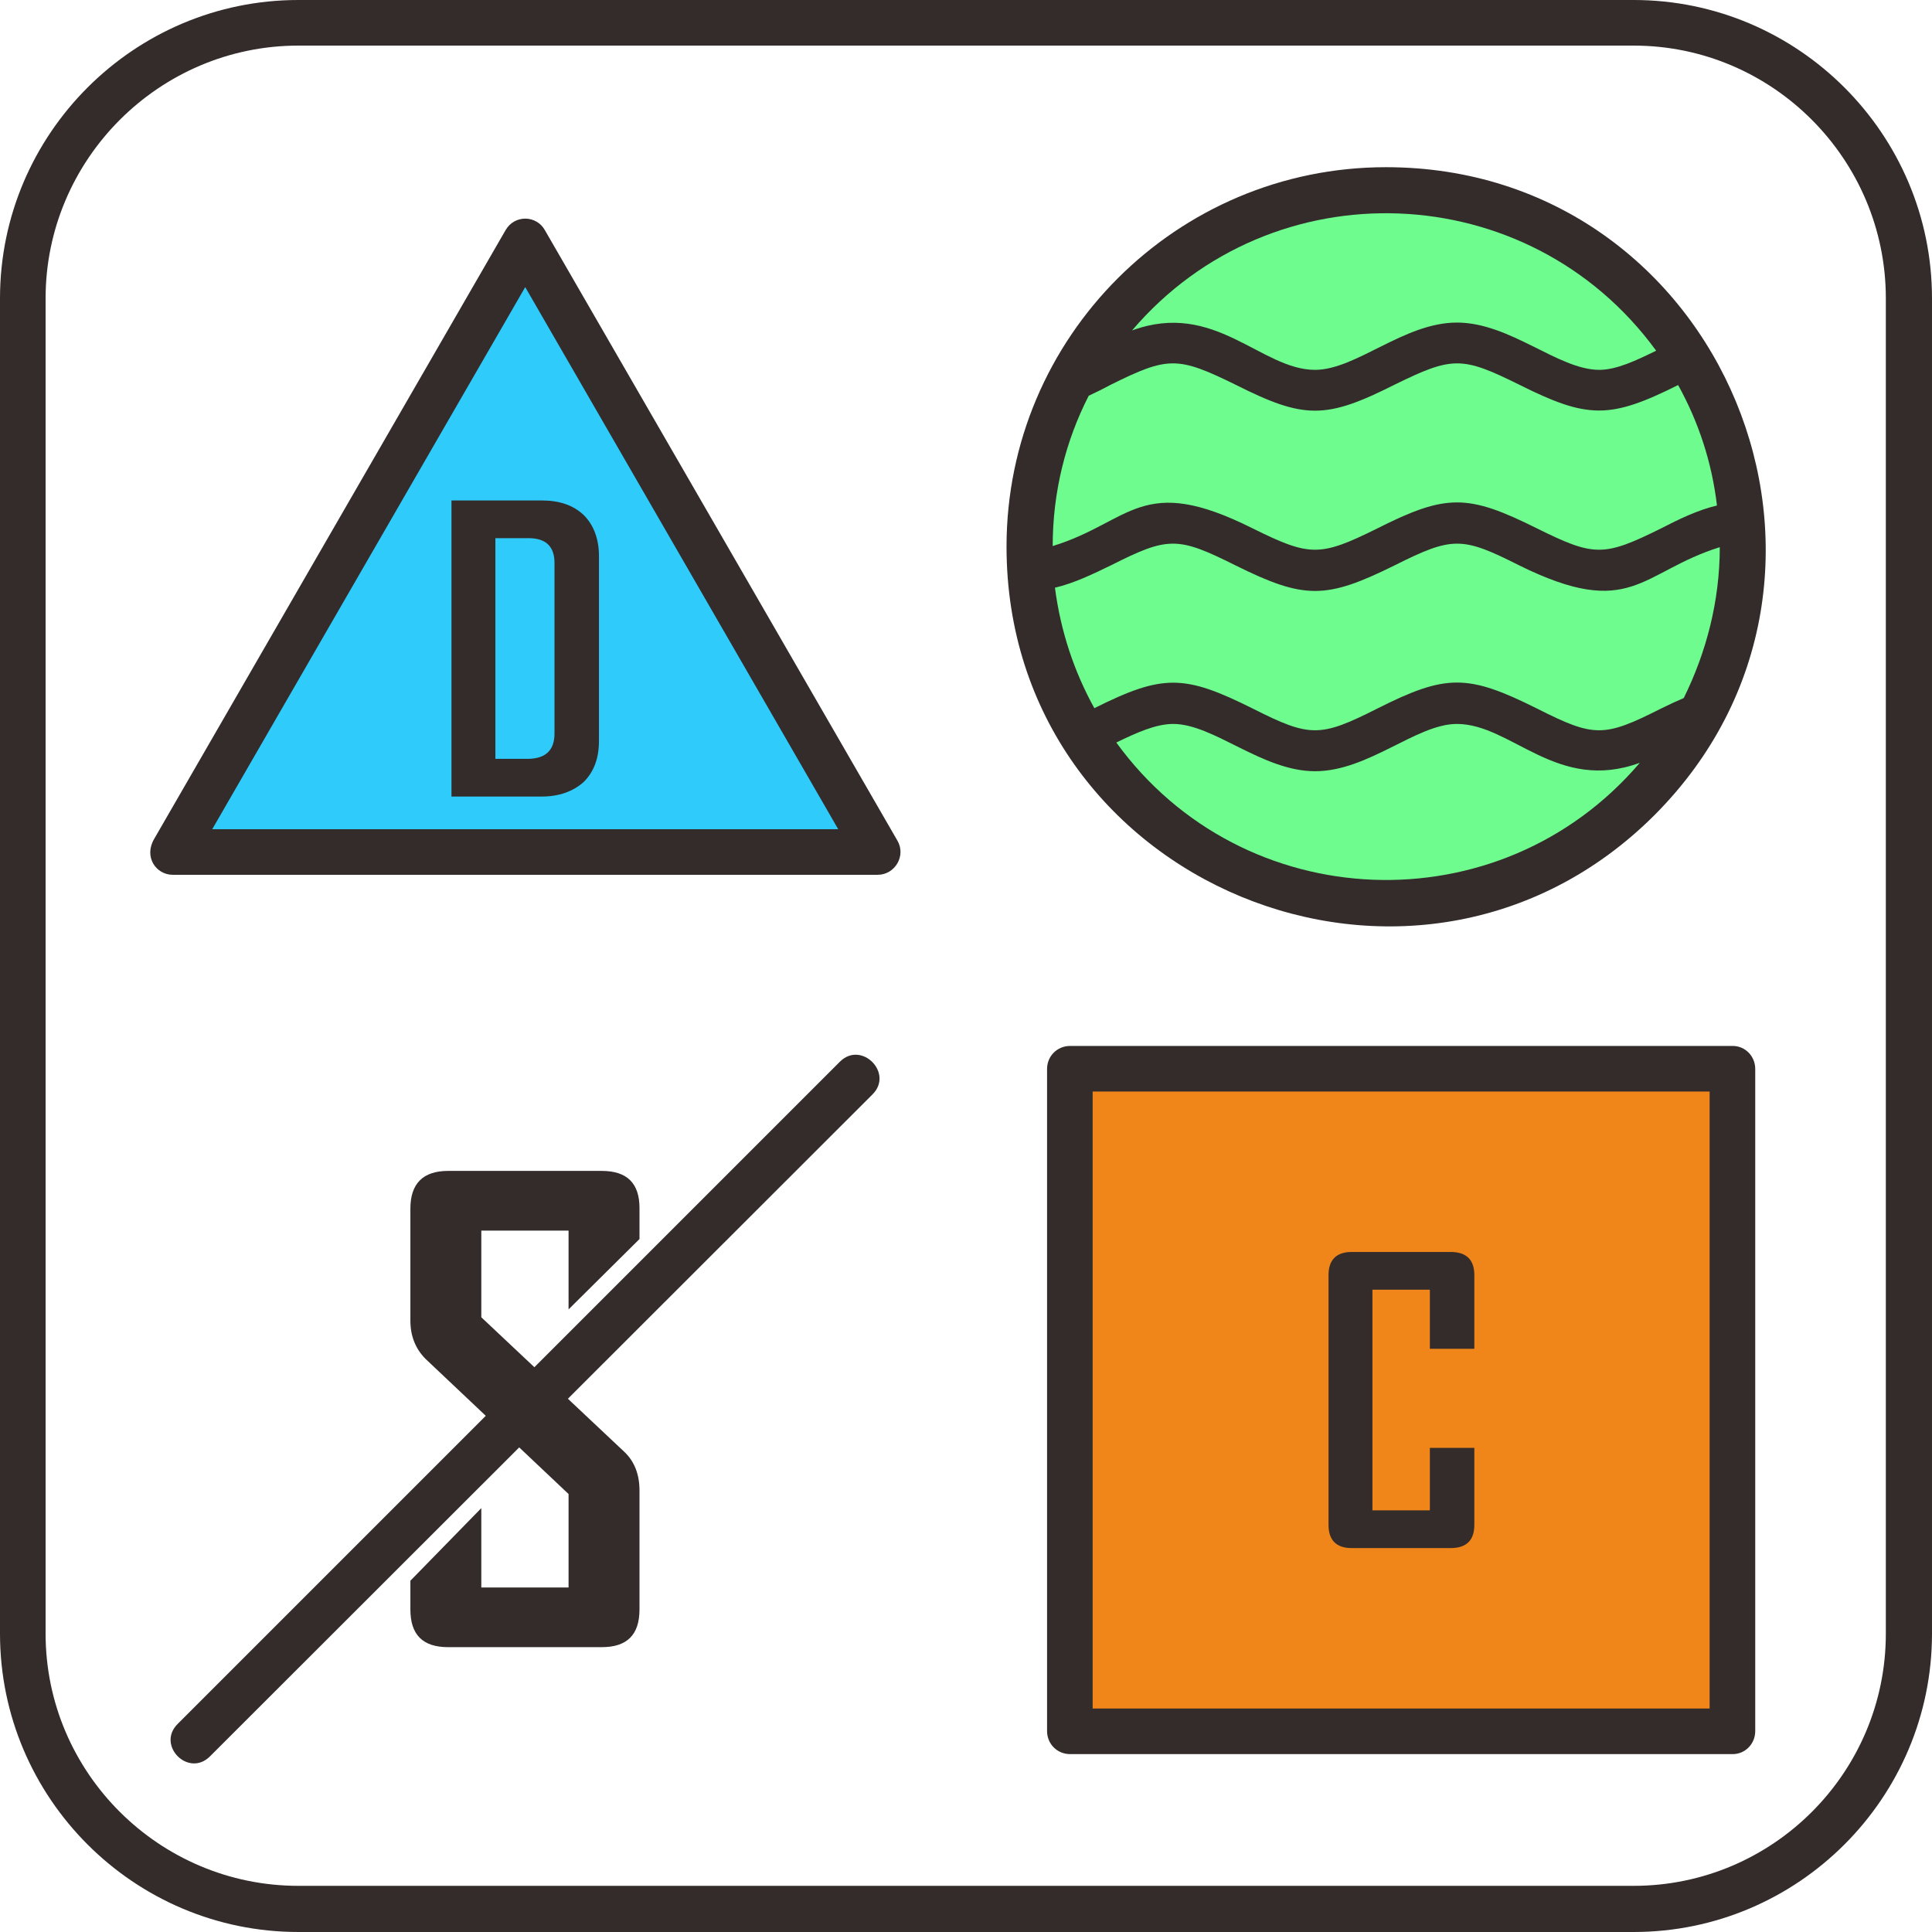
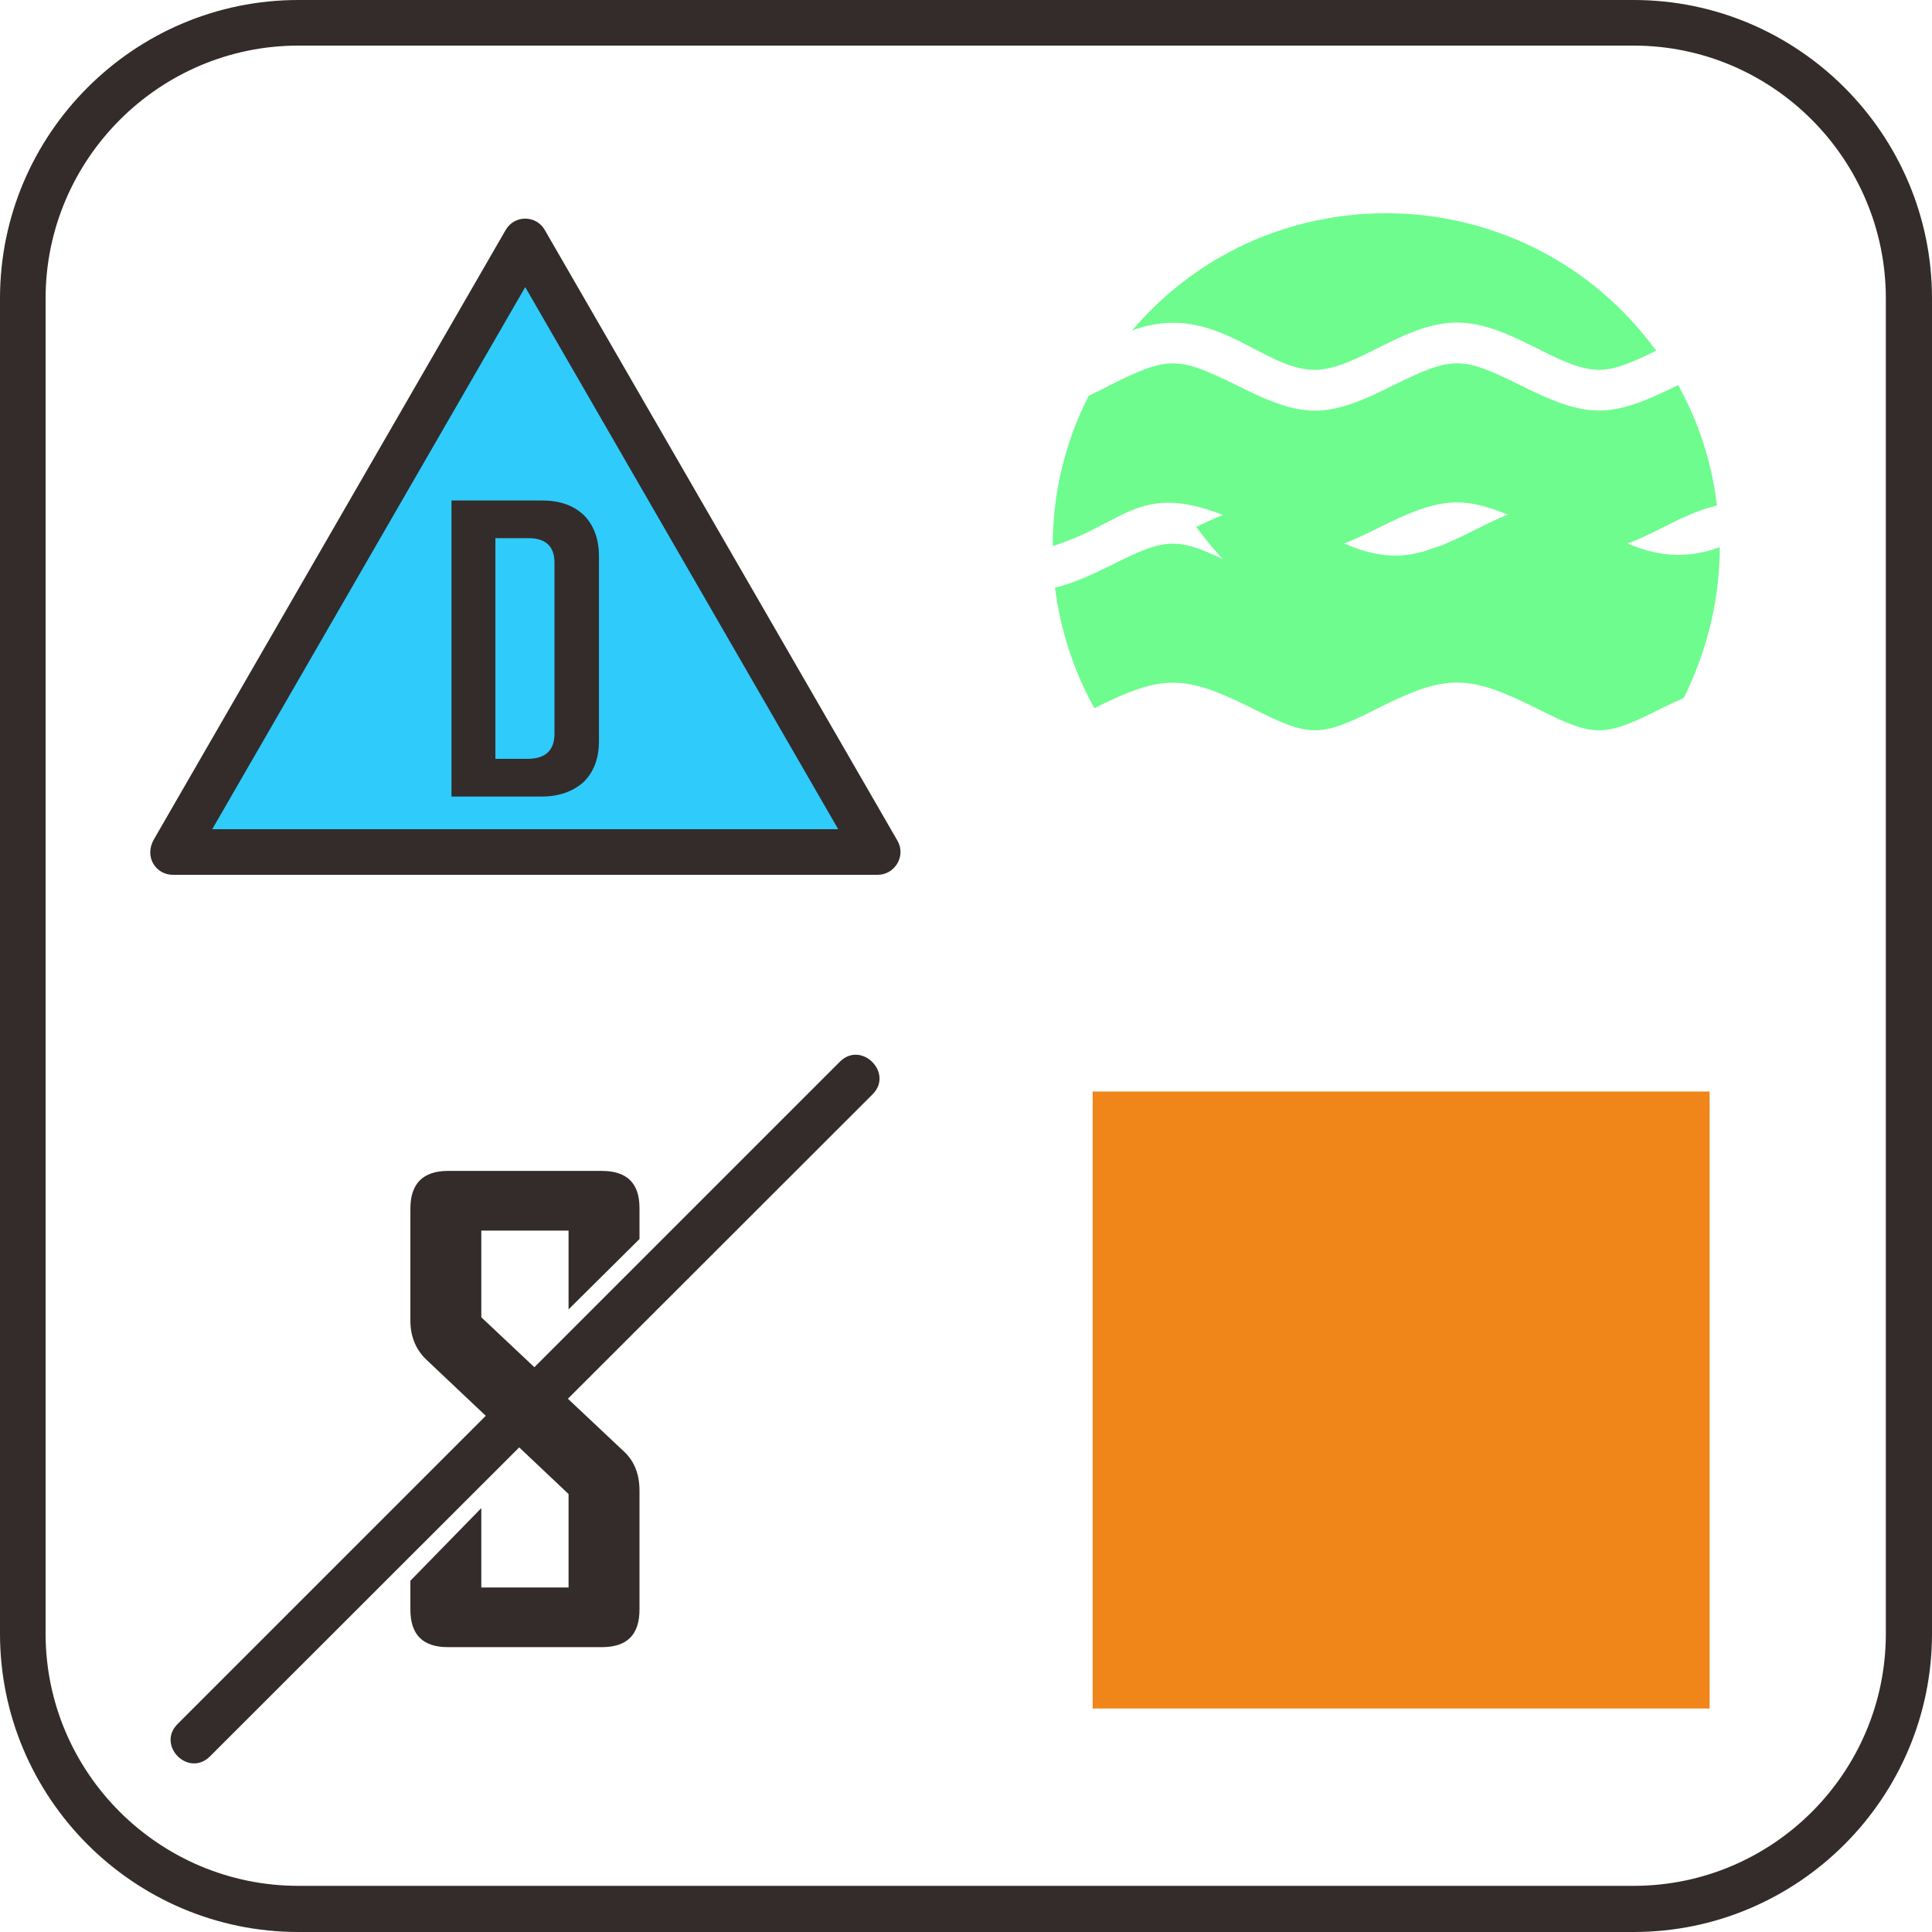
<svg xmlns="http://www.w3.org/2000/svg" xml:space="preserve" width="120px" height="120px" version="1.1" style="shape-rendering:geometricPrecision; text-rendering:geometricPrecision; image-rendering:optimizeQuality; fill-rule:evenodd; clip-rule:evenodd" viewBox="0 0 34.32 34.32">
  <defs>
    <style type="text/css">
   
    .fil4 {fill:#332C2B;fill-rule:nonzero}
    .fil0 {fill:#332C2B;fill-rule:nonzero}
    .fil3 {fill:#F08519;fill-rule:nonzero}
    .fil1 {fill:#2FCBFB;fill-rule:nonzero}
    .fil2 {fill:#6EFC8E;fill-rule:nonzero}
   
  </style>
  </defs>
  <g id="圖層_x0020_1">
    <path class="fil0" d="M9.68 4.09l6.26 10.84c0.16,0.27 -0.04,0.61 -0.35,0.61l-12.52 0c-0.3,0 -0.52,-0.32 -0.33,-0.64l6.24 -10.81c0.16,-0.28 0.55,-0.27 0.7,0z" />
    <polygon class="fil1" points="9.33,5.1 3.77,14.73 14.89,14.73 " />
-     <path class="fil0" d="M24.62 2.97c5.99,0 9,7.27 4.77,11.51 -4.24,4.23 -11.51,1.22 -11.51,-4.77 0,-3.72 3.02,-6.74 6.74,-6.74z" />
-     <path class="fil2" d="M20.11 5.87c1.47,-0.54 2.29,0.7 3.25,0.7 0.73,0 1.58,-0.84 2.52,-0.84 0.95,0 1.8,0.84 2.53,0.84 0.31,0 0.66,-0.17 1.01,-0.34 -2.26,-3.1 -6.82,-3.28 -9.31,-0.36zm9.7 0.97c-1.22,0.61 -1.61,0.6 -2.83,-0.01 -1.01,-0.5 -1.18,-0.5 -2.2,0 -1.23,0.62 -1.61,0.62 -2.84,0 -1.02,-0.5 -1.19,-0.5 -2.2,0 -0.13,0.07 -0.27,0.14 -0.4,0.2 -0.41,0.8 -0.64,1.71 -0.64,2.67 1.4,-0.43 1.57,-1.31 3.56,-0.31 1.01,0.5 1.19,0.5 2.2,0 1.23,-0.62 1.61,-0.62 2.85,0 1.01,0.5 1.18,0.5 2.19,0 0.33,-0.17 0.66,-0.33 1,-0.41 -0.09,-0.77 -0.33,-1.49 -0.69,-2.14zm0.74 2.88c-1.41,0.44 -1.57,1.31 -3.57,0.32 -1.01,-0.51 -1.18,-0.51 -2.2,0 -1.23,0.61 -1.61,0.61 -2.84,0 -1.02,-0.51 -1.19,-0.51 -2.2,0 -0.33,0.16 -0.66,0.32 -1,0.4 0.1,0.77 0.34,1.49 0.7,2.14 1.22,-0.61 1.6,-0.6 2.82,0.01 1.01,0.51 1.19,0.51 2.2,0 1.23,-0.62 1.61,-0.62 2.85,0 1.01,0.51 1.18,0.51 2.19,0 0.14,-0.07 0.27,-0.13 0.41,-0.19 0.4,-0.81 0.64,-1.72 0.64,-2.68zm-1.42 3.83c-1.47,0.54 -2.28,-0.69 -3.25,-0.69 -0.72,0 -1.57,0.84 -2.52,0.84 -0.94,0 -1.8,-0.84 -2.52,-0.84 -0.31,0 -0.66,0.16 -1.01,0.33 2.25,3.1 6.81,3.28 9.3,0.36z" />
-     <path class="fil0" d="M19.01 18.58l11.77 0c0.22,0 0.4,0.18 0.4,0.41l0 11.76c0,0.23 -0.18,0.41 -0.4,0.41l-11.77 0c-0.23,0 -0.41,-0.18 -0.41,-0.41l0 -11.76c0,-0.23 0.18,-0.41 0.41,-0.41z" />
+     <path class="fil2" d="M20.11 5.87c1.47,-0.54 2.29,0.7 3.25,0.7 0.73,0 1.58,-0.84 2.52,-0.84 0.95,0 1.8,0.84 2.53,0.84 0.31,0 0.66,-0.17 1.01,-0.34 -2.26,-3.1 -6.82,-3.28 -9.31,-0.36zm9.7 0.97c-1.22,0.61 -1.61,0.6 -2.83,-0.01 -1.01,-0.5 -1.18,-0.5 -2.2,0 -1.23,0.62 -1.61,0.62 -2.84,0 -1.02,-0.5 -1.19,-0.5 -2.2,0 -0.13,0.07 -0.27,0.14 -0.4,0.2 -0.41,0.8 -0.64,1.71 -0.64,2.67 1.4,-0.43 1.57,-1.31 3.56,-0.31 1.01,0.5 1.19,0.5 2.2,0 1.23,-0.62 1.61,-0.62 2.85,0 1.01,0.5 1.18,0.5 2.19,0 0.33,-0.17 0.66,-0.33 1,-0.41 -0.09,-0.77 -0.33,-1.49 -0.69,-2.14zm0.74 2.88c-1.41,0.44 -1.57,1.31 -3.57,0.32 -1.01,-0.51 -1.18,-0.51 -2.2,0 -1.23,0.61 -1.61,0.61 -2.84,0 -1.02,-0.51 -1.19,-0.51 -2.2,0 -0.33,0.16 -0.66,0.32 -1,0.4 0.1,0.77 0.34,1.49 0.7,2.14 1.22,-0.61 1.6,-0.6 2.82,0.01 1.01,0.51 1.19,0.51 2.2,0 1.23,-0.62 1.61,-0.62 2.85,0 1.01,0.51 1.18,0.51 2.19,0 0.14,-0.07 0.27,-0.13 0.41,-0.19 0.4,-0.81 0.64,-1.72 0.64,-2.68zc-1.47,0.54 -2.28,-0.69 -3.25,-0.69 -0.72,0 -1.57,0.84 -2.52,0.84 -0.94,0 -1.8,-0.84 -2.52,-0.84 -0.31,0 -0.66,0.16 -1.01,0.33 2.25,3.1 6.81,3.28 9.3,0.36z" />
    <polygon class="fil3" points="30.37,19.39 19.41,19.39 19.41,30.35 30.37,30.35 " />
    <path class="fil0" d="M5.3 0l23.72 0c2.92,0 5.3,2.38 5.3,5.3l0 23.72c0,2.92 -2.38,5.3 -5.3,5.3l-23.72 0c-2.92,0 -5.3,-2.38 -5.3,-5.3l0 -23.72c0,-2.92 2.38,-5.3 5.3,-5.3zm23.72 0.81l-23.72 0c-2.47,0 -4.49,2.02 -4.49,4.49l0 23.72c0,2.47 2.02,4.48 4.49,4.48l23.72 0c2.47,0 4.48,-2.01 4.48,-4.48l0 -23.72c0,-2.47 -2.01,-4.49 -4.48,-4.49z" />
    <path class="fil4" d="M10.64 13.16c0,0.31 -0.09,0.55 -0.27,0.73 -0.19,0.17 -0.44,0.26 -0.75,0.26l-1.6 0 0 -5.26 1.6 0c0.31,0 0.56,0.08 0.75,0.26 0.18,0.18 0.27,0.43 0.27,0.73l0 3.28zm-0.79 -0.13l0 -3.03c0,-0.29 -0.15,-0.44 -0.46,-0.44l-0.59 0 0 3.92 0.57 0c0.32,0 0.48,-0.15 0.48,-0.45z" />
    <path class="fil4" d="M11.36 28.59c0,0.45 -0.22,0.67 -0.67,0.67l-2.73 0c-0.45,0 -0.67,-0.22 -0.67,-0.67l0 -0.51 1.26 -1.29 0 1.41 1.55 0 0 -1.66 -2.54 -2.4c-0.18,-0.18 -0.27,-0.41 -0.27,-0.68l0 -1.99c0,-0.44 0.22,-0.67 0.67,-0.67l2.73 0c0.45,0 0.67,0.22 0.67,0.66l0 0.55 -1.26 1.25 0 -1.4 -1.55 0 0 1.54 2.54 2.39c0.18,0.17 0.27,0.4 0.27,0.69l0 2.11z" />
-     <path class="fil4" d="M26.19 27.09c0,0.27 -0.14,0.41 -0.42,0.41l-1.76 0c-0.27,0 -0.41,-0.14 -0.41,-0.41l0 -4.44c0,-0.27 0.14,-0.41 0.41,-0.41l1.76 0c0.28,0 0.42,0.14 0.42,0.41l0 1.31 -0.79 0 0 -1.05 -1.02 0 0 3.92 1.02 0 0 -1.11 0.79 0 0 1.37z" />
    <path class="fil0" d="M3.73 31.2c-0.38,0.38 -0.95,-0.19 -0.58,-0.57l11.77 -11.77c0.38,-0.38 0.96,0.2 0.58,0.58l-11.77 11.76z" />
  </g>
</svg>